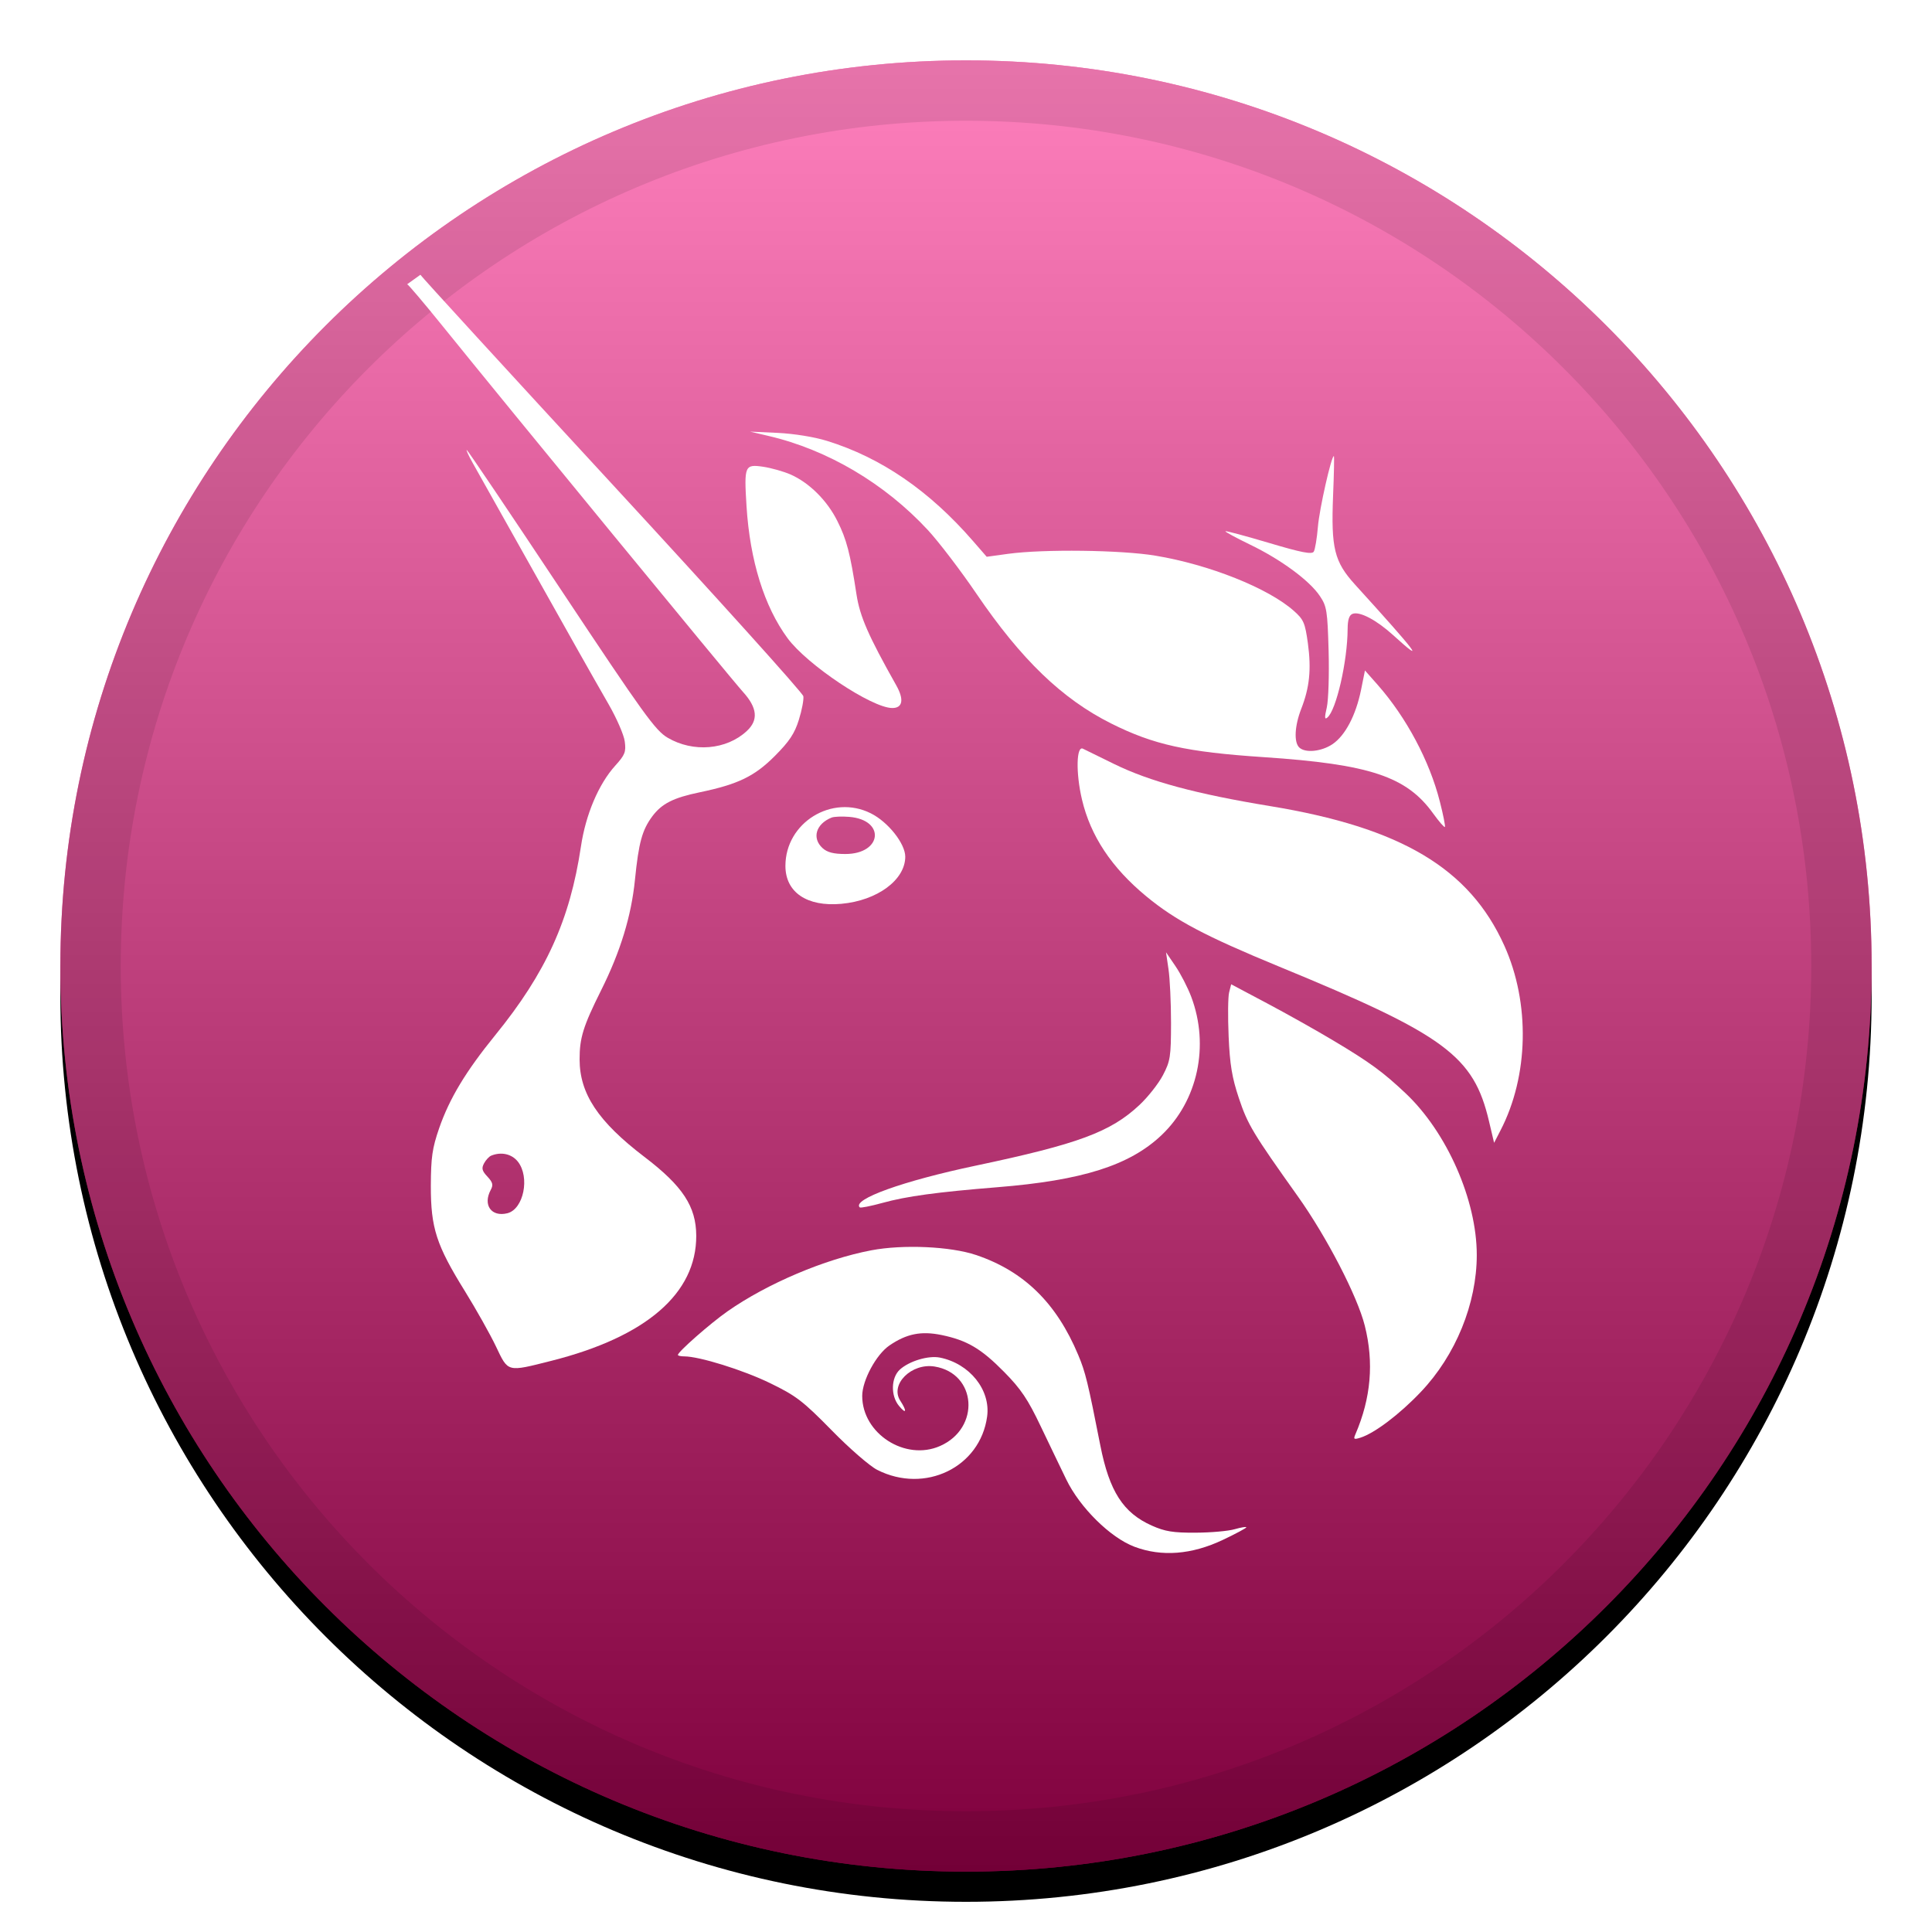
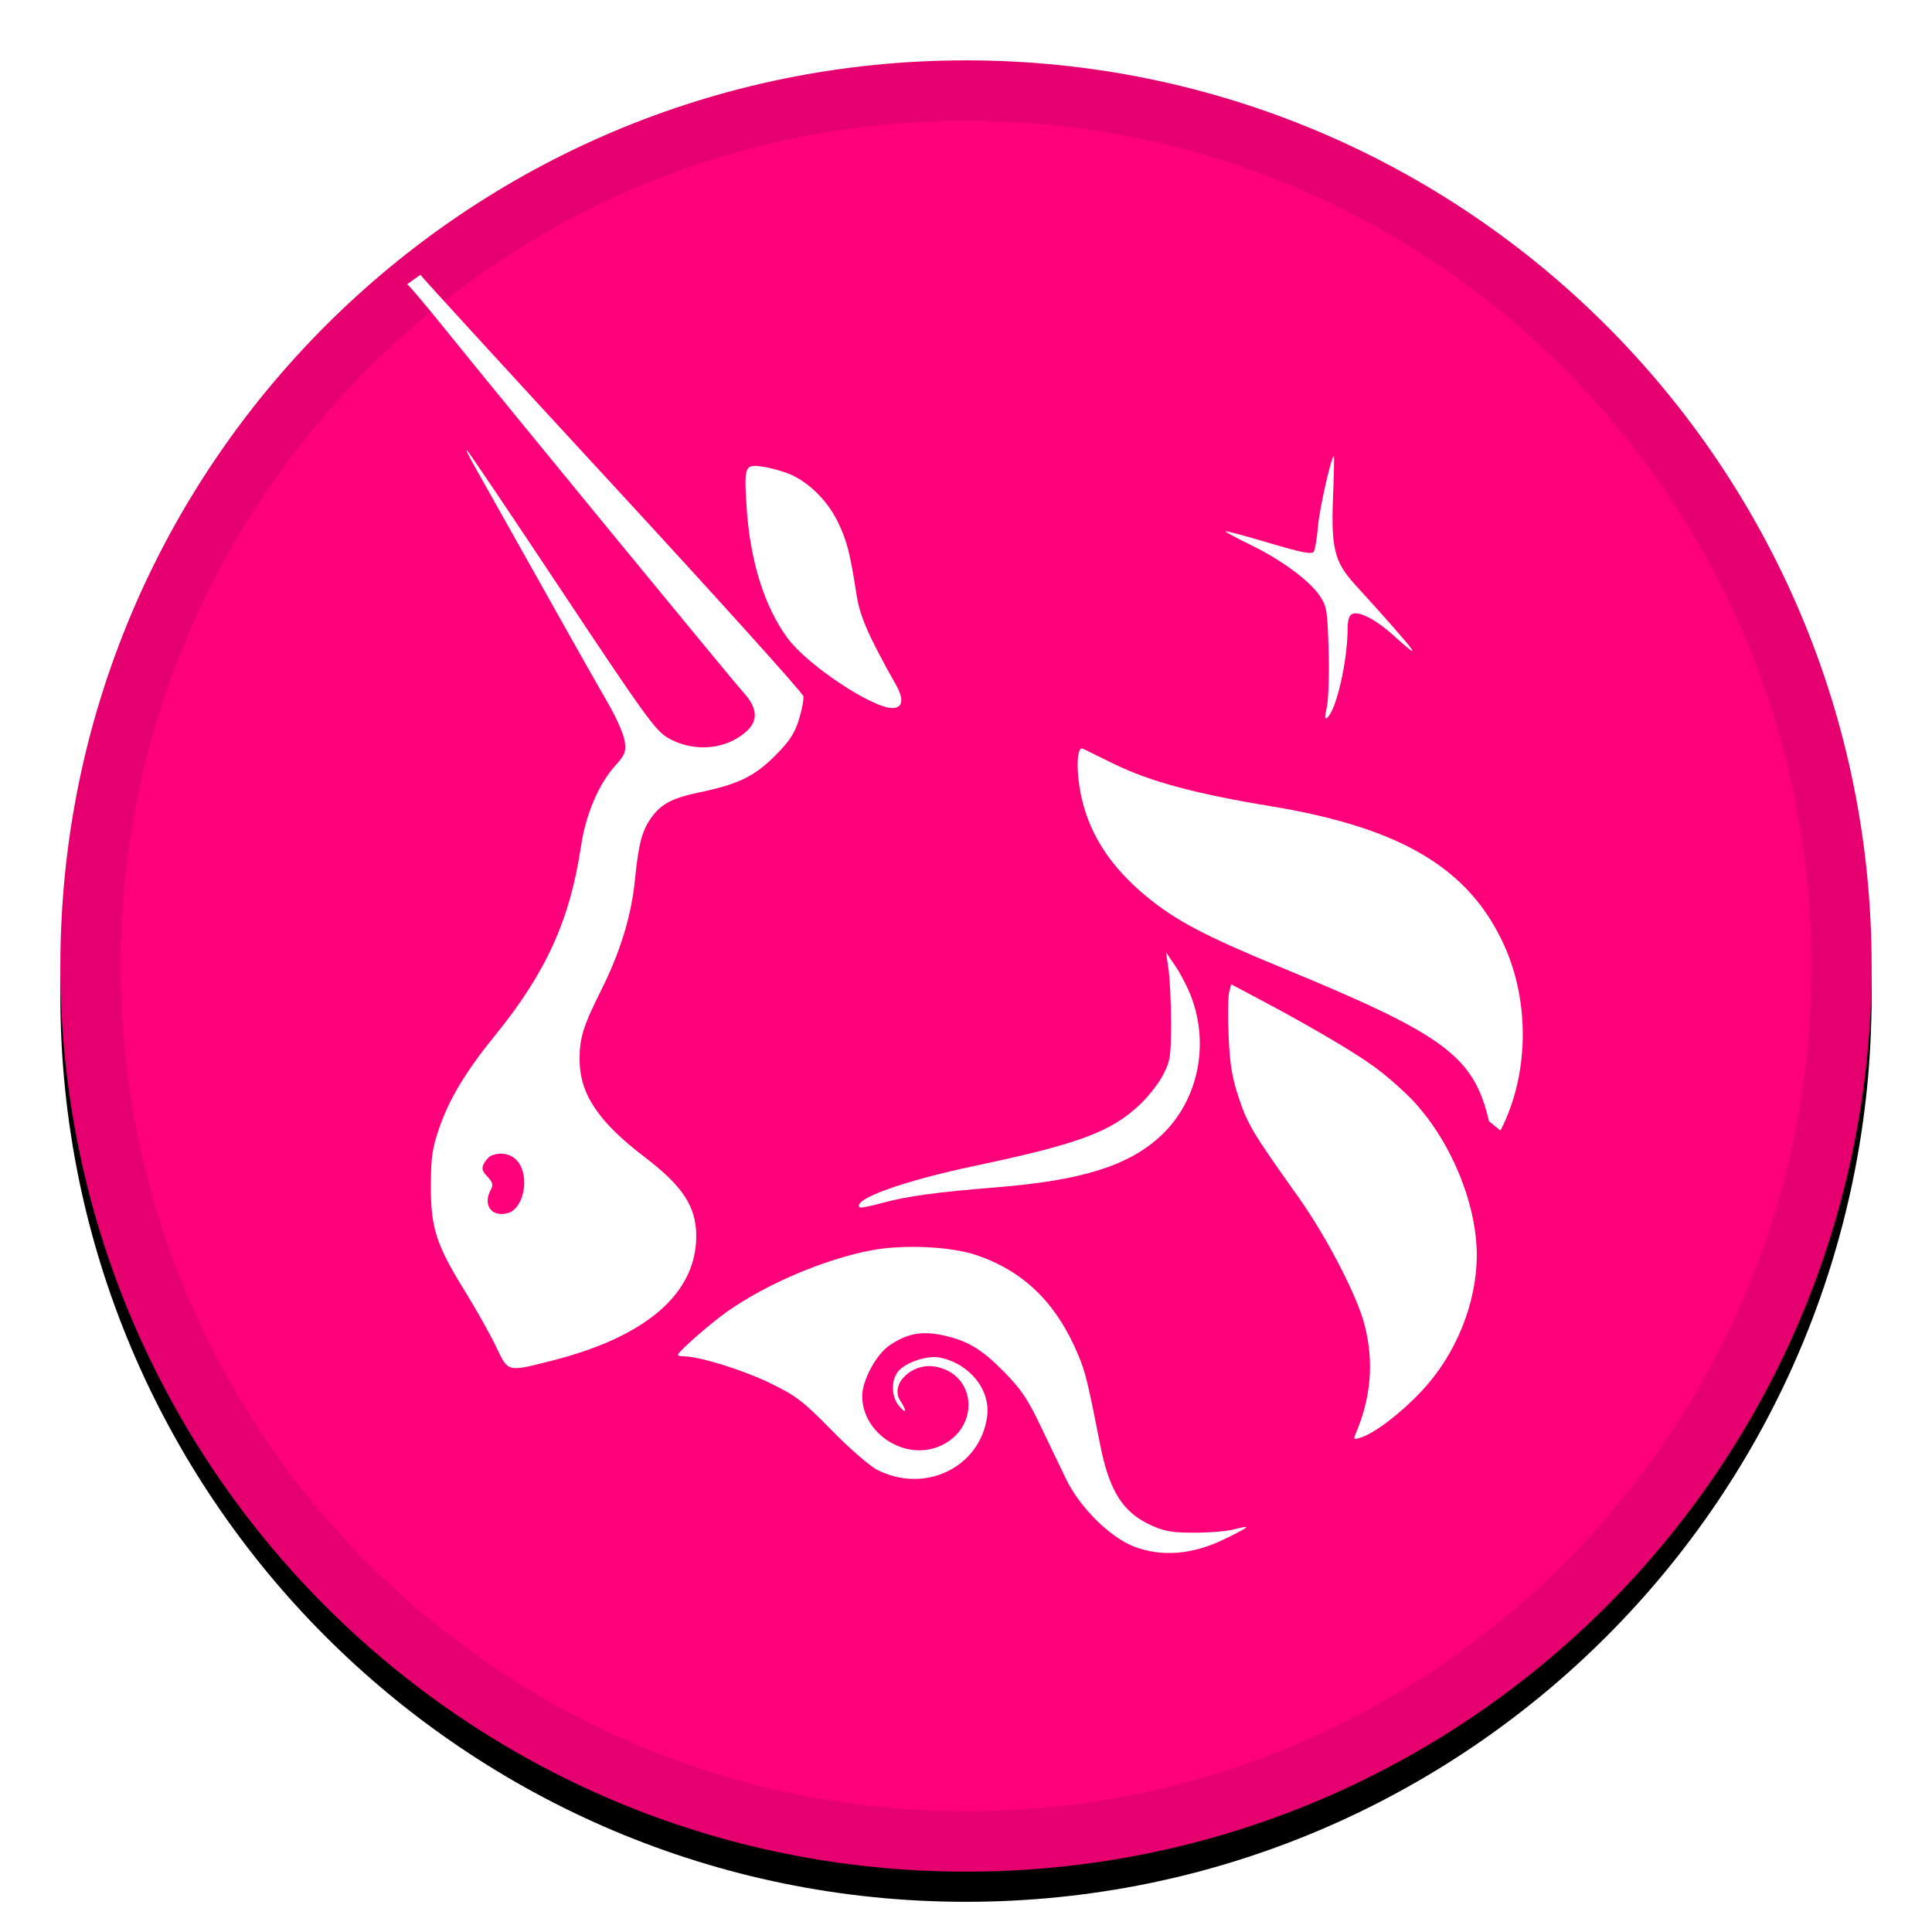
<svg xmlns="http://www.w3.org/2000/svg" width="32" height="32" viewBox="0 0 32 32" fill="none">
  <g clip-path="url(#clip0_20_2388)">
    <g filter="url(#filter0_d_20_2388)">
      <path d="M16 31C24.284 31 31 24.284 31 16C31 7.716 24.284 1 16 1C7.716 1 1 7.716 1 16C1 24.284 7.716 31 16 31Z" fill="black" />
    </g>
    <path d="M16 31C24.284 31 31 24.284 31 16C31 7.716 24.284 1 16 1C7.716 1 1 7.716 1 16C1 24.284 7.716 31 16 31Z" fill="#FE007A" />
-     <path style="mix-blend-mode:soft-light" d="M16 31C24.284 31 31 24.284 31 16C31 7.716 24.284 1 16 1C7.716 1 1 7.716 1 16C1 24.284 7.716 31 16 31Z" fill="url(#paint0_linear_20_2388)" />
    <path d="M16 30.5C24.008 30.5 30.5 24.008 30.5 16C30.5 7.992 24.008 1.5 16 1.5C7.992 1.5 1.5 7.992 1.5 16C1.5 24.008 7.992 30.5 16 30.5Z" stroke="black" stroke-opacity="0.097" />
    <g filter="url(#filter1_d_20_2388)">
      <path fill-rule="evenodd" clip-rule="evenodd" d="M10.134 7.513C8.399 5.633 6.972 4.074 6.963 4.051L6.744 4.208C6.761 4.21 7.028 4.525 7.337 4.908C8.409 6.236 12.111 10.745 12.305 10.959C12.545 11.223 12.565 11.428 12.368 11.609C12.032 11.921 11.482 11.967 11.06 11.72C10.855 11.6 10.665 11.336 9.292 9.269C8.446 7.995 7.744 6.953 7.731 6.953C7.718 6.953 7.763 7.05 7.83 7.169C7.897 7.288 8.28 7.969 8.68 8.683C9.538 10.213 9.757 10.601 10.08 11.164C10.213 11.395 10.334 11.672 10.348 11.781C10.371 11.954 10.352 12.003 10.191 12.181C9.915 12.486 9.701 12.991 9.622 13.522C9.44 14.737 9.043 15.612 8.203 16.645C7.713 17.248 7.445 17.694 7.274 18.186C7.159 18.52 7.138 18.668 7.136 19.141C7.135 19.839 7.226 20.122 7.701 20.887C7.886 21.186 8.117 21.597 8.214 21.8C8.42 22.233 8.393 22.226 9.13 22.04C10.703 21.643 11.536 20.924 11.532 19.966C11.53 19.483 11.307 19.144 10.674 18.662C9.908 18.078 9.601 17.617 9.6 17.048C9.599 16.69 9.66 16.497 9.956 15.903C10.276 15.263 10.457 14.671 10.517 14.07C10.579 13.454 10.636 13.248 10.804 13.021C10.962 12.81 11.151 12.714 11.589 12.623C12.226 12.49 12.498 12.358 12.834 12.021C13.075 11.779 13.162 11.648 13.232 11.421C13.282 11.262 13.315 11.086 13.306 11.032C13.297 10.977 11.869 9.394 10.134 7.513ZM8.017 18.769C8.047 18.713 8.101 18.655 8.136 18.641C8.303 18.573 8.477 18.613 8.578 18.741C8.78 18.998 8.673 19.527 8.404 19.595C8.139 19.661 7.994 19.459 8.128 19.209C8.173 19.126 8.162 19.084 8.073 18.988C7.984 18.894 7.973 18.851 8.017 18.769Z" fill="white" />
-       <path fill-rule="evenodd" clip-rule="evenodd" d="M14.423 12.971C14.709 13.113 14.994 13.473 14.994 13.69C14.993 14.075 14.53 14.416 13.936 14.47C13.367 14.522 13.009 14.28 13.009 13.842C13.009 13.125 13.78 12.649 14.423 12.971ZM13.625 13.548C13.444 13.384 13.513 13.147 13.773 13.042C13.815 13.025 13.947 13.02 14.067 13.03C14.671 13.08 14.611 13.645 14.002 13.645C13.808 13.645 13.702 13.618 13.625 13.548Z" fill="white" />
      <path d="M13.092 7.358C13.403 7.495 13.699 7.788 13.869 8.129C14.023 8.436 14.081 8.659 14.186 9.344C14.242 9.71 14.381 10.028 14.844 10.85C14.977 11.085 14.952 11.228 14.779 11.227C14.442 11.227 13.368 10.511 13.044 10.07C12.658 9.544 12.422 8.786 12.365 7.887C12.323 7.213 12.334 7.186 12.641 7.231C12.774 7.251 12.976 7.308 13.092 7.358Z" fill="white" />
-       <path d="M13.696 6.802C14.592 7.079 15.391 7.626 16.116 8.461L16.343 8.722L16.699 8.673C17.286 8.593 18.573 8.609 19.14 8.704C20.03 8.852 21.005 9.241 21.429 9.617C21.592 9.761 21.616 9.815 21.663 10.157C21.721 10.587 21.691 10.887 21.552 11.242C21.444 11.521 21.429 11.79 21.518 11.879C21.616 11.976 21.885 11.95 22.07 11.826C22.281 11.683 22.456 11.351 22.543 10.928L22.608 10.605L22.821 10.846C23.294 11.384 23.677 12.102 23.848 12.775C23.905 12.997 23.942 13.187 23.932 13.197C23.921 13.208 23.834 13.107 23.737 12.973C23.297 12.361 22.688 12.158 20.934 12.041C19.654 11.956 19.107 11.835 18.404 11.483C17.591 11.076 16.915 10.424 16.173 9.334C15.912 8.95 15.55 8.476 15.37 8.281C14.655 7.509 13.708 6.949 12.731 6.721L12.424 6.649L12.882 6.67C13.15 6.683 13.488 6.737 13.696 6.802Z" fill="white" />
      <path d="M22.08 7.708C22.045 8.581 22.1 8.804 22.444 9.183C23.475 10.317 23.634 10.528 23.076 10.021C22.799 9.769 22.52 9.622 22.403 9.667C22.347 9.688 22.322 9.764 22.321 9.916C22.319 10.451 22.133 11.263 21.985 11.385C21.939 11.424 21.937 11.384 21.976 11.217C22.003 11.097 22.017 10.674 22.006 10.278C21.987 9.617 21.976 9.542 21.861 9.372C21.691 9.117 21.219 8.769 20.708 8.522C20.473 8.408 20.288 8.308 20.297 8.299C20.306 8.29 20.63 8.377 21.017 8.492C21.558 8.653 21.729 8.686 21.76 8.637C21.782 8.601 21.813 8.415 21.829 8.223C21.854 7.926 22.051 7.054 22.093 7.054C22.101 7.054 22.095 7.349 22.08 7.708Z" fill="white" />
-       <path d="M18.455 12.155C19.045 12.444 19.812 12.65 21.033 12.851C23.205 13.207 24.339 13.882 24.916 15.162C25.346 16.114 25.321 17.322 24.852 18.225L24.747 18.429L24.663 18.073C24.408 16.988 23.939 16.642 21.189 15.511C19.962 15.005 19.472 14.747 18.986 14.346C18.412 13.872 18.063 13.347 17.921 12.743C17.817 12.303 17.827 11.841 17.939 11.902C17.957 11.912 18.189 12.026 18.455 12.155Z" fill="white" />
+       <path d="M18.455 12.155C19.045 12.444 19.812 12.65 21.033 12.851C23.205 13.207 24.339 13.882 24.916 15.162C25.346 16.114 25.321 17.322 24.852 18.225L24.663 18.073C24.408 16.988 23.939 16.642 21.189 15.511C19.962 15.005 19.472 14.747 18.986 14.346C18.412 13.872 18.063 13.347 17.921 12.743C17.817 12.303 17.827 11.841 17.939 11.902C17.957 11.912 18.189 12.026 18.455 12.155Z" fill="white" />
      <path d="M22.093 16.74C22.688 17.095 22.91 17.258 23.283 17.61C23.967 18.257 24.46 19.378 24.46 20.286C24.46 21.092 24.111 21.947 23.534 22.554C23.181 22.926 22.765 23.24 22.531 23.313C22.425 23.346 22.414 23.339 22.45 23.256C22.708 22.657 22.759 22.068 22.605 21.457C22.483 20.97 21.974 19.987 21.499 19.319C20.752 18.27 20.666 18.127 20.52 17.69C20.406 17.349 20.37 17.133 20.35 16.665C20.336 16.339 20.339 16.012 20.358 15.938L20.392 15.803L20.988 16.119C21.316 16.293 21.813 16.572 22.093 16.74Z" fill="white" />
      <path d="M19.731 16.011C20.036 16.821 19.839 17.734 19.236 18.304C18.708 18.803 17.926 19.051 16.521 19.164C15.518 19.245 15.013 19.314 14.616 19.424C14.422 19.477 14.253 19.511 14.24 19.498C14.108 19.366 14.957 19.06 16.165 18.806C17.86 18.448 18.395 18.25 18.873 17.802C19.012 17.672 19.187 17.451 19.261 17.31C19.384 17.075 19.395 17.005 19.396 16.444C19.396 16.108 19.377 15.707 19.354 15.553L19.313 15.273L19.469 15.502C19.555 15.628 19.673 15.857 19.731 16.011Z" fill="white" />
      <path d="M16.167 20.287C16.959 20.554 17.499 21.082 17.859 21.943C17.979 22.229 18.019 22.396 18.225 23.442C18.375 24.202 18.604 24.558 19.078 24.769C19.296 24.866 19.43 24.888 19.803 24.886C20.055 24.885 20.347 24.859 20.452 24.828C20.557 24.798 20.643 24.784 20.643 24.797C20.643 24.81 20.468 24.904 20.255 25.005C19.738 25.25 19.241 25.289 18.79 25.119C18.391 24.969 17.884 24.468 17.659 24.001C17.57 23.819 17.381 23.423 17.236 23.121C17.025 22.677 16.909 22.505 16.633 22.225C16.251 21.837 16.019 21.7 15.595 21.612C15.257 21.543 15.017 21.59 14.732 21.785C14.513 21.934 14.281 22.364 14.281 22.621C14.281 23.246 14.995 23.705 15.571 23.45C16.242 23.154 16.179 22.248 15.48 22.134C15.097 22.072 14.735 22.432 14.912 22.701C15.026 22.876 15.012 22.933 14.891 22.787C14.75 22.619 14.757 22.319 14.905 22.184C15.061 22.043 15.377 21.948 15.568 21.986C16.06 22.085 16.41 22.521 16.35 22.962C16.235 23.804 15.321 24.247 14.53 23.846C14.407 23.784 14.066 23.488 13.773 23.188C13.297 22.703 13.185 22.618 12.755 22.409C12.307 22.191 11.583 21.966 11.334 21.966C11.276 21.966 11.228 21.955 11.228 21.942C11.228 21.891 11.765 21.419 12.051 21.219C12.707 20.76 13.661 20.355 14.432 20.209C14.957 20.109 15.743 20.144 16.167 20.287Z" fill="white" />
    </g>
  </g>
  <defs>
    <filter id="filter0_d_20_2388" x="0" y="0.5" width="32" height="32" filterUnits="userSpaceOnUse" color-interpolation-filters="sRGB">
      <feFlood flood-opacity="0" result="BackgroundImageFix" />
      <feColorMatrix in="SourceAlpha" type="matrix" values="0 0 0 0 0 0 0 0 0 0 0 0 0 0 0 0 0 0 127 0" result="hardAlpha" />
      <feOffset dy="0.5" />
      <feGaussianBlur stdDeviation="0.5" />
      <feColorMatrix type="matrix" values="0 0 0 0 0 0 0 0 0 0 0 0 0 0 0 0 0 0 0.199 0" />
      <feBlend mode="normal" in2="BackgroundImageFix" result="effect1_dropShadow_20_2388" />
      <feBlend mode="normal" in="SourceGraphic" in2="effect1_dropShadow_20_2388" result="shape" />
    </filter>
    <filter id="filter1_d_20_2388" x="5.744" y="3.551" width="20.479" height="23.172" filterUnits="userSpaceOnUse" color-interpolation-filters="sRGB">
      <feFlood flood-opacity="0" result="BackgroundImageFix" />
      <feColorMatrix in="SourceAlpha" type="matrix" values="0 0 0 0 0 0 0 0 0 0 0 0 0 0 0 0 0 0 127 0" result="hardAlpha" />
      <feOffset dy="0.5" />
      <feGaussianBlur stdDeviation="0.5" />
      <feColorMatrix type="matrix" values="0 0 0 0 0 0 0 0 0 0 0 0 0 0 0 0 0 0 0.204 0" />
      <feBlend mode="normal" in2="BackgroundImageFix" result="effect1_dropShadow_20_2388" />
      <feBlend mode="normal" in="SourceGraphic" in2="effect1_dropShadow_20_2388" result="shape" />
    </filter>
    <linearGradient id="paint0_linear_20_2388" x1="16" y1="1" x2="16" y2="31" gradientUnits="userSpaceOnUse">
      <stop stop-color="white" stop-opacity="0.5" />
      <stop offset="1" stop-opacity="0.5" />
    </linearGradient>
    <clipPath id="clip0_20_2388">
      <rect width="32" height="32" fill="white" />
    </clipPath>
  </defs>
</svg>